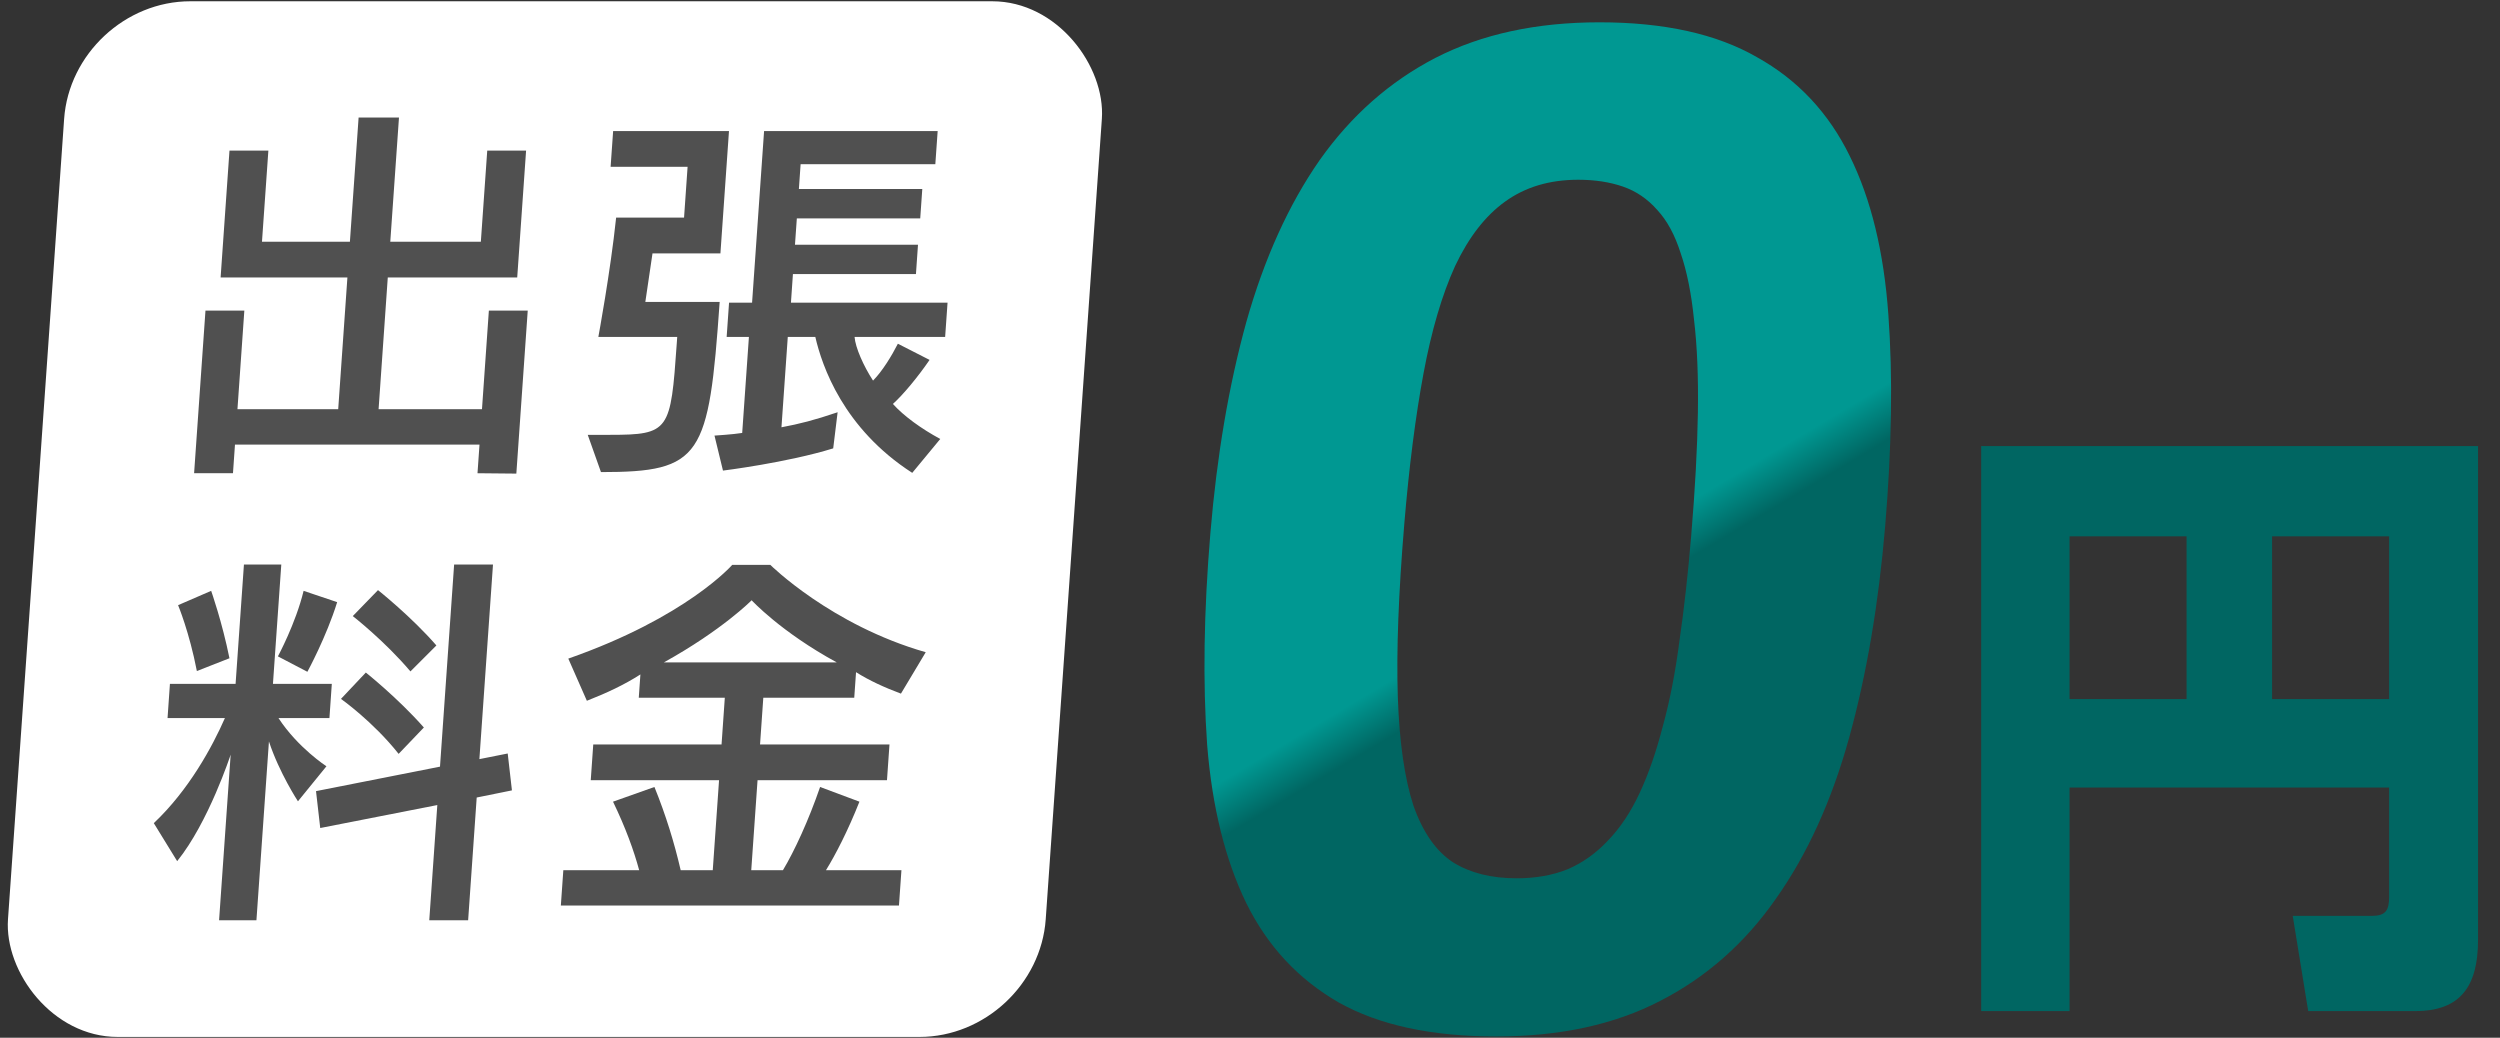
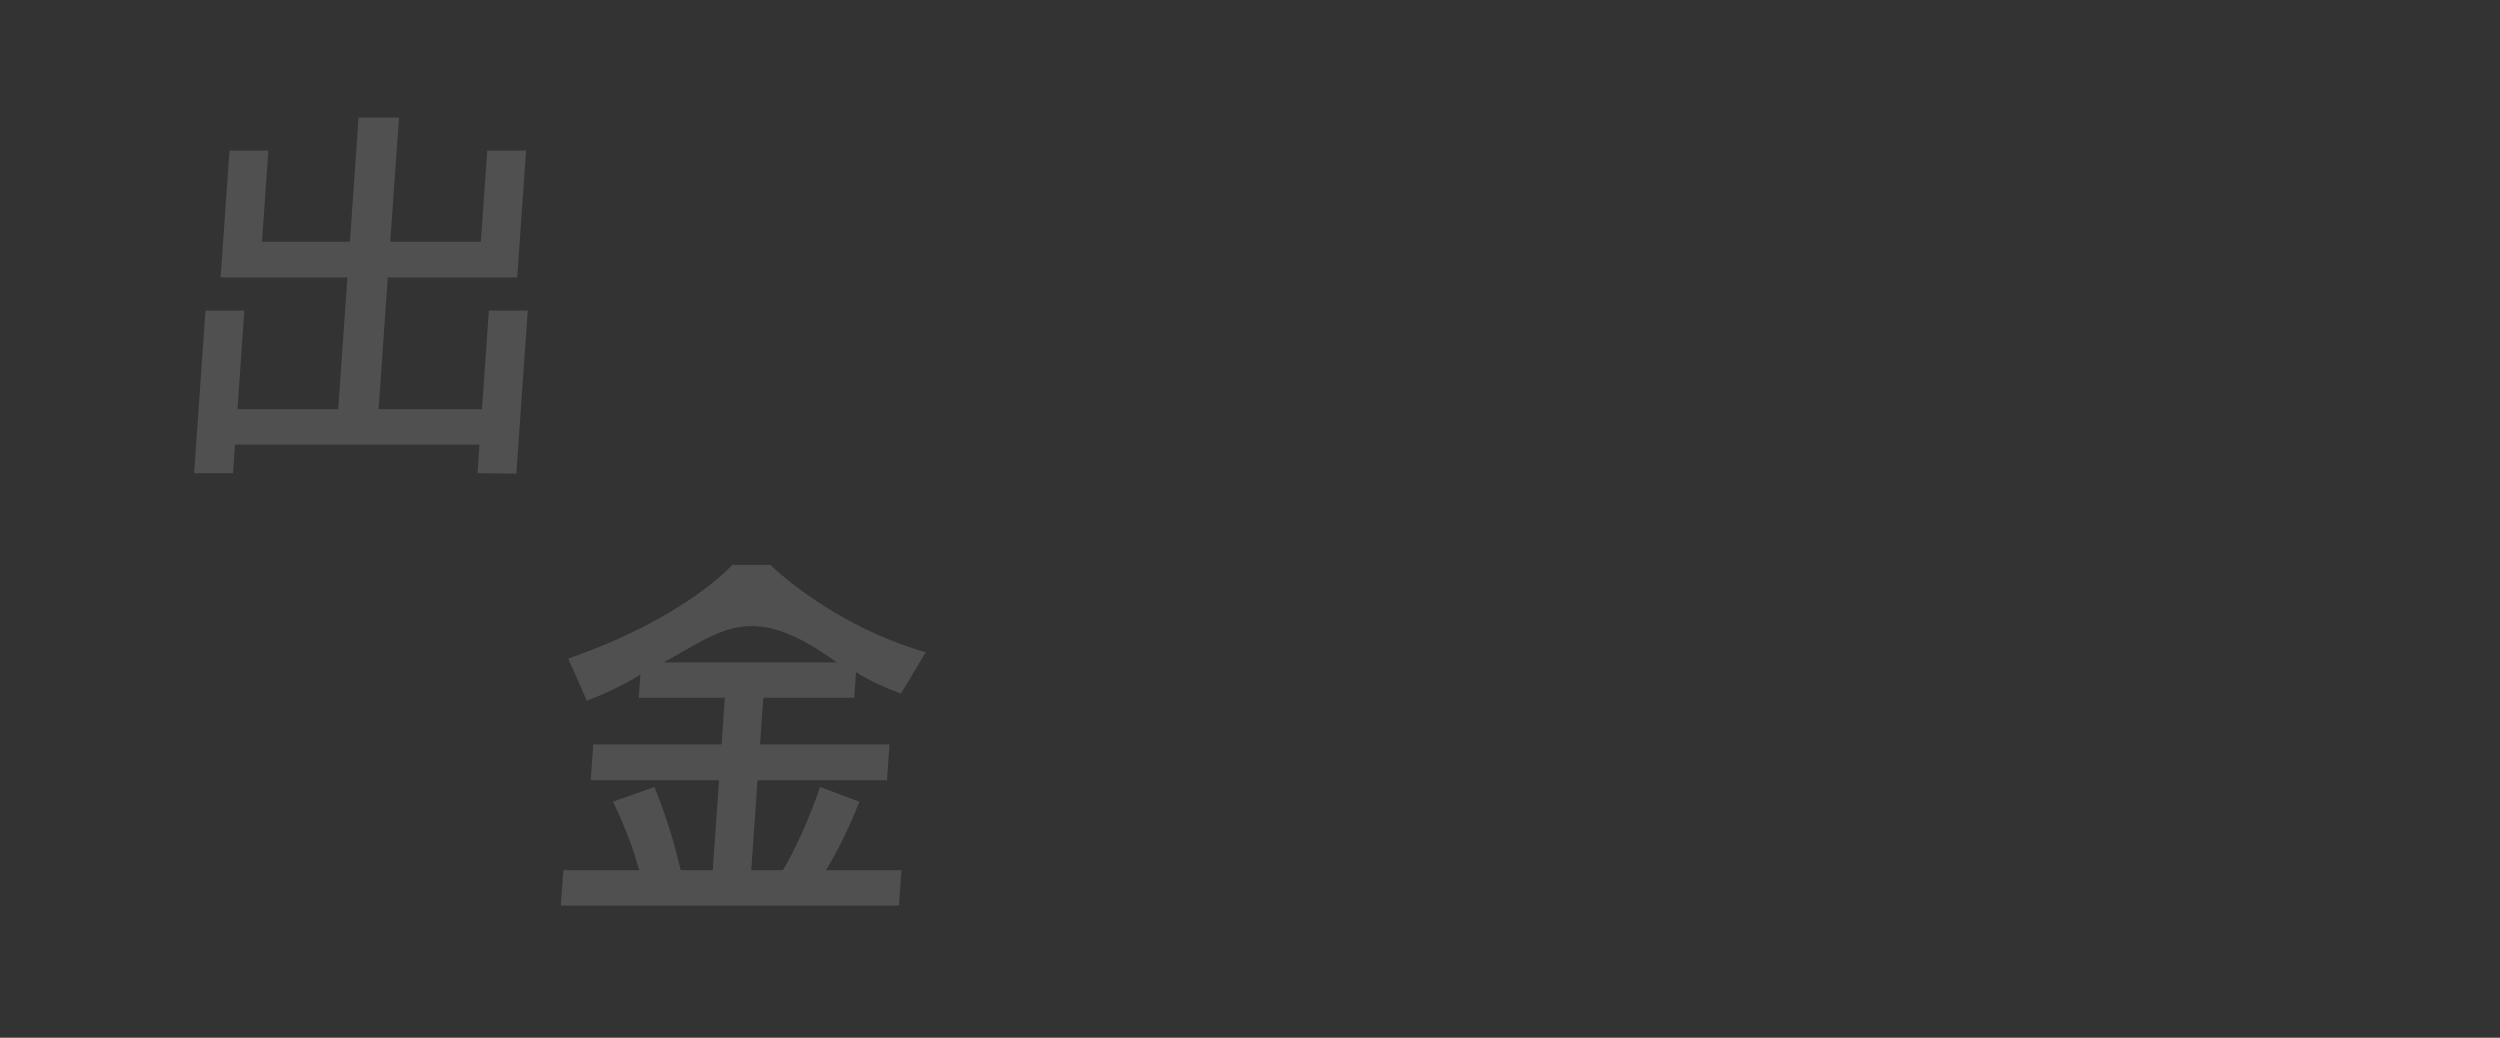
<svg xmlns="http://www.w3.org/2000/svg" width="106" height="44" viewBox="0 0 106 44" fill="none">
  <rect x="0" y="0" width="106" height="44" fill="#333333" stroke="none" />
-   <rect width="44" height="44" rx="5" transform="matrix(1 0 -0.07 0.998 3.069 0.054)" fill="white" />
-   <path d="M38.116 38.396H23.78L23.885 36.896H27.101C26.872 36.05 26.523 35.092 25.992 33.991L27.748 33.368C28.239 34.581 28.59 35.73 28.861 36.896H30.221L30.488 33.081H25.048L25.154 31.565H30.594L30.732 29.585H27.084L27.153 28.596C26.483 29.027 25.739 29.378 24.883 29.713L24.096 27.925C29.115 26.17 31.046 23.951 31.046 23.951H32.662C32.662 23.951 35.236 26.505 39.251 27.654L38.2 29.41C37.514 29.154 36.847 28.851 36.296 28.5L36.22 29.585H32.364L32.226 31.565H37.714L37.608 33.081H32.12L31.853 36.896H33.197C33.686 36.082 34.289 34.773 34.772 33.368L36.44 33.991C35.954 35.22 35.418 36.257 35.021 36.896H38.221L38.116 38.396ZM28.149 28.085H35.477C33.103 26.792 31.869 25.451 31.869 25.451C31.869 25.451 30.629 26.712 28.149 28.085Z" fill="#505050" />
-   <path d="M18.503 27.367L17.402 28.468C16.309 27.175 14.958 26.122 14.958 26.122L16.027 25.021C16.027 25.021 17.452 26.154 18.503 27.367ZM9.729 27.91L8.347 28.452C8.03 26.808 7.551 25.659 7.551 25.659L8.953 25.052C8.953 25.052 9.421 26.377 9.729 27.91ZM13.033 28.484L11.783 27.83C11.783 27.83 12.536 26.441 12.873 25.052L14.296 25.531C13.841 27 13.033 28.484 13.033 28.484ZM17.972 30.846L16.902 31.964C15.814 30.591 14.457 29.633 14.457 29.633L15.511 28.516C15.511 28.516 16.875 29.601 17.972 30.846ZM19.849 39.018H18.201L18.542 34.134L13.578 35.108L13.399 33.544L18.656 32.506L19.255 23.935H20.903L20.326 32.187L21.527 31.948L21.706 33.512L20.212 33.815L19.849 39.018ZM10.873 39.018H9.289L9.78 31.996C9.78 31.996 8.843 34.868 7.512 36.513L6.521 34.901C8.011 33.496 9.003 31.66 9.536 30.447H7.104L7.205 28.995H9.989L10.343 23.935H11.927L11.573 28.995H14.069L13.968 30.447H11.808C12.632 31.708 13.841 32.49 13.841 32.49L12.633 33.975C12.633 33.975 11.838 32.762 11.403 31.437L10.873 39.018Z" fill="#505050" />
-   <path d="M39.867 18.612L38.679 20.049C35.755 18.165 34.852 15.516 34.57 14.287H33.402L33.134 18.117C33.896 17.974 34.531 17.814 35.515 17.479L35.328 19.011C33.365 19.618 30.654 19.953 30.654 19.953L30.294 18.469C30.294 18.469 31.081 18.421 31.469 18.357L31.754 14.287H30.81L30.912 12.834H31.888L32.397 5.556H39.757L39.658 6.961H33.946L33.873 8.014H39.105L39.018 9.259H33.786L33.707 10.376H38.923L38.836 11.621H33.62L33.536 12.834H40.176L40.074 14.287H36.234C36.267 14.734 36.612 15.516 37.017 16.138C37.412 15.739 37.81 15.085 38.07 14.574L39.414 15.26C38.933 15.963 38.303 16.729 37.859 17.128C38.32 17.639 39.066 18.181 39.867 18.612ZM25.481 20.017L24.92 18.437H25.864C28.392 18.437 28.436 18.261 28.694 14.574L28.714 14.287H25.37C25.37 14.287 25.883 11.525 26.124 9.227H29.004L29.154 7.072H25.89L25.997 5.556H30.909L30.546 10.743H27.666C27.541 11.605 27.362 12.802 27.362 12.802H30.514C30.054 19.378 29.753 20.017 25.481 20.017Z" fill="#505050" />
+   <path d="M38.116 38.396H23.78L23.885 36.896H27.101C26.872 36.05 26.523 35.092 25.992 33.991L27.748 33.368C28.239 34.581 28.59 35.73 28.861 36.896H30.221L30.488 33.081H25.048L25.154 31.565H30.594L30.732 29.585H27.084L27.153 28.596C26.483 29.027 25.739 29.378 24.883 29.713L24.096 27.925C29.115 26.17 31.046 23.951 31.046 23.951H32.662C32.662 23.951 35.236 26.505 39.251 27.654L38.2 29.41C37.514 29.154 36.847 28.851 36.296 28.5L36.22 29.585H32.364L32.226 31.565H37.714L37.608 33.081H32.12L31.853 36.896H33.197C33.686 36.082 34.289 34.773 34.772 33.368L36.44 33.991C35.954 35.22 35.418 36.257 35.021 36.896H38.221L38.116 38.396ZM28.149 28.085H35.477C31.869 25.451 30.629 26.712 28.149 28.085Z" fill="#505050" />
  <path d="M21.893 20.081L20.246 20.065L20.331 18.852H9.963L9.878 20.065H8.23L8.712 13.169H10.36L10.068 17.351H14.34L14.73 11.765H9.354L9.73 6.386H11.379L11.108 10.249H14.836L15.205 4.982H16.917L16.548 10.249H20.388L20.659 6.386H22.306L21.93 11.765H16.442L16.052 17.351H20.436L20.728 13.169H22.376L21.893 20.081Z" fill="#505050" />
-   <path d="M79.933 22.286C79.654 25.602 79.145 28.597 78.406 31.271C77.666 33.945 76.63 36.224 75.298 38.106C73.986 39.989 72.351 41.433 70.392 42.438C68.453 43.444 66.134 43.946 63.435 43.946C60.695 43.946 58.469 43.465 56.758 42.502C55.048 41.518 53.744 40.117 52.846 38.299C51.95 36.459 51.396 34.223 51.184 31.592C50.995 28.939 51.04 25.944 51.32 22.607C51.596 19.312 52.105 16.328 52.844 13.654C53.606 10.958 54.643 8.669 55.955 6.787C57.287 4.904 58.922 3.46 60.861 2.455C62.82 1.449 65.139 0.946 67.817 0.946C70.557 0.946 72.782 1.438 74.492 2.423C76.224 3.385 77.538 4.786 78.435 6.626C79.333 8.445 79.876 10.68 80.066 13.333C80.257 15.964 80.213 18.949 79.933 22.286ZM71.708 22.703C71.873 20.735 71.967 19.002 71.99 17.505C72.014 15.986 71.96 14.67 71.827 13.558C71.714 12.445 71.525 11.504 71.26 10.734C71.016 9.964 70.686 9.354 70.27 8.905C69.857 8.434 69.369 8.102 68.809 7.91C68.248 7.717 67.617 7.621 66.917 7.621C65.701 7.621 64.666 7.931 63.81 8.552C62.977 9.151 62.273 10.06 61.696 11.279C61.141 12.499 60.694 14.018 60.356 15.836C60.018 17.654 59.747 19.772 59.544 22.19C59.297 25.142 59.204 27.591 59.267 29.538C59.333 31.464 59.553 33.004 59.93 34.159C60.33 35.293 60.891 36.095 61.614 36.566C62.338 37.015 63.236 37.24 64.307 37.24C65.111 37.24 65.832 37.111 66.472 36.855C67.113 36.577 67.683 36.17 68.181 35.635C68.7 35.1 69.148 34.426 69.525 33.614C69.903 32.801 70.229 31.859 70.504 30.79C70.8 29.72 71.035 28.511 71.21 27.164C71.406 25.816 71.572 24.329 71.708 22.703Z" fill="url(#paint0_linear_4025_415)" />
-   <path d="M101.299 33.391H87.749V42.869H84.002V18.913H105.069V39.848C105.069 41.827 104.315 42.869 102.418 42.869H97.868L97.212 38.833H100.569C101.153 38.833 101.299 38.598 101.299 38.026V33.391ZM96.336 22.741V29.641H101.299V22.741H96.336ZM87.749 22.741V29.641H92.711V22.741H87.749Z" fill="url(#paint1_linear_4025_415)" />
  <defs>
    <linearGradient id="paint0_linear_4025_415" x1="56" y1="7" x2="78.069" y2="43.946" gradientUnits="userSpaceOnUse">
      <stop offset="0.471" stop-color="#009892" />
      <stop offset="0.519" stop-color="#006662" />
    </linearGradient>
    <linearGradient id="paint1_linear_4025_415" x1="56" y1="7" x2="78.069" y2="43.946" gradientUnits="userSpaceOnUse">
      <stop offset="0.471" stop-color="#009892" />
      <stop offset="0.519" stop-color="#006662" />
    </linearGradient>
  </defs>
</svg>